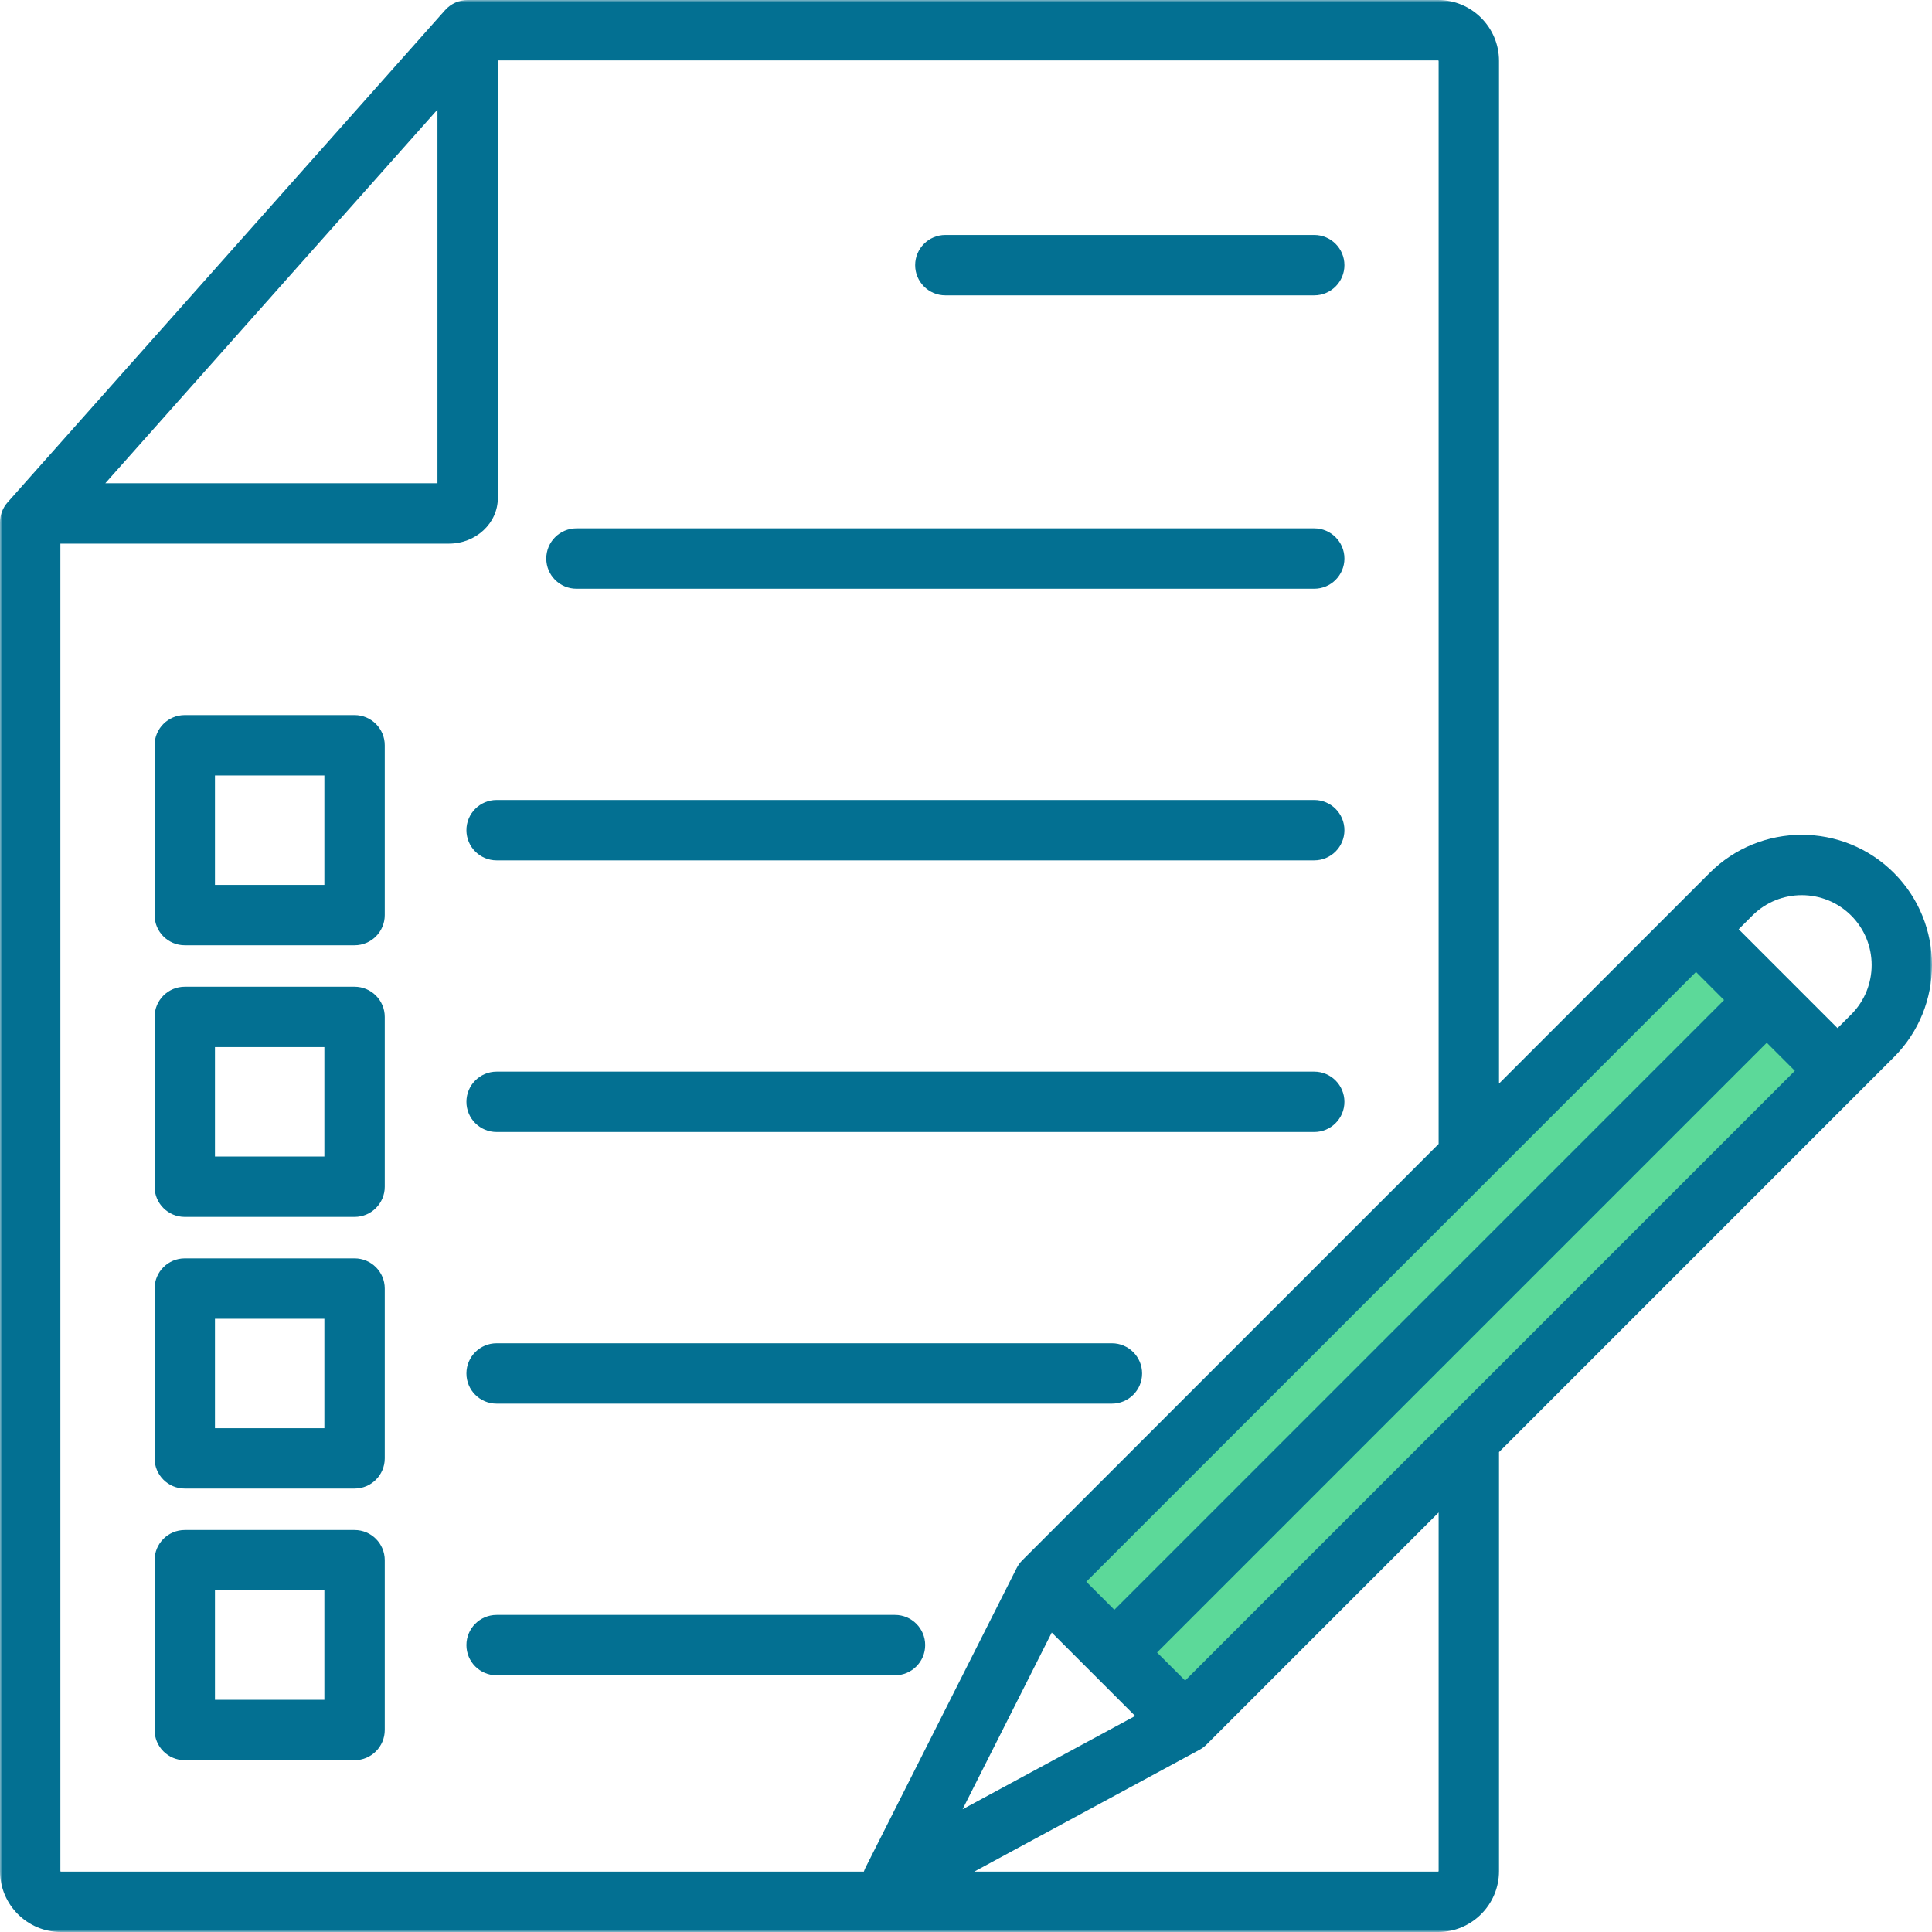
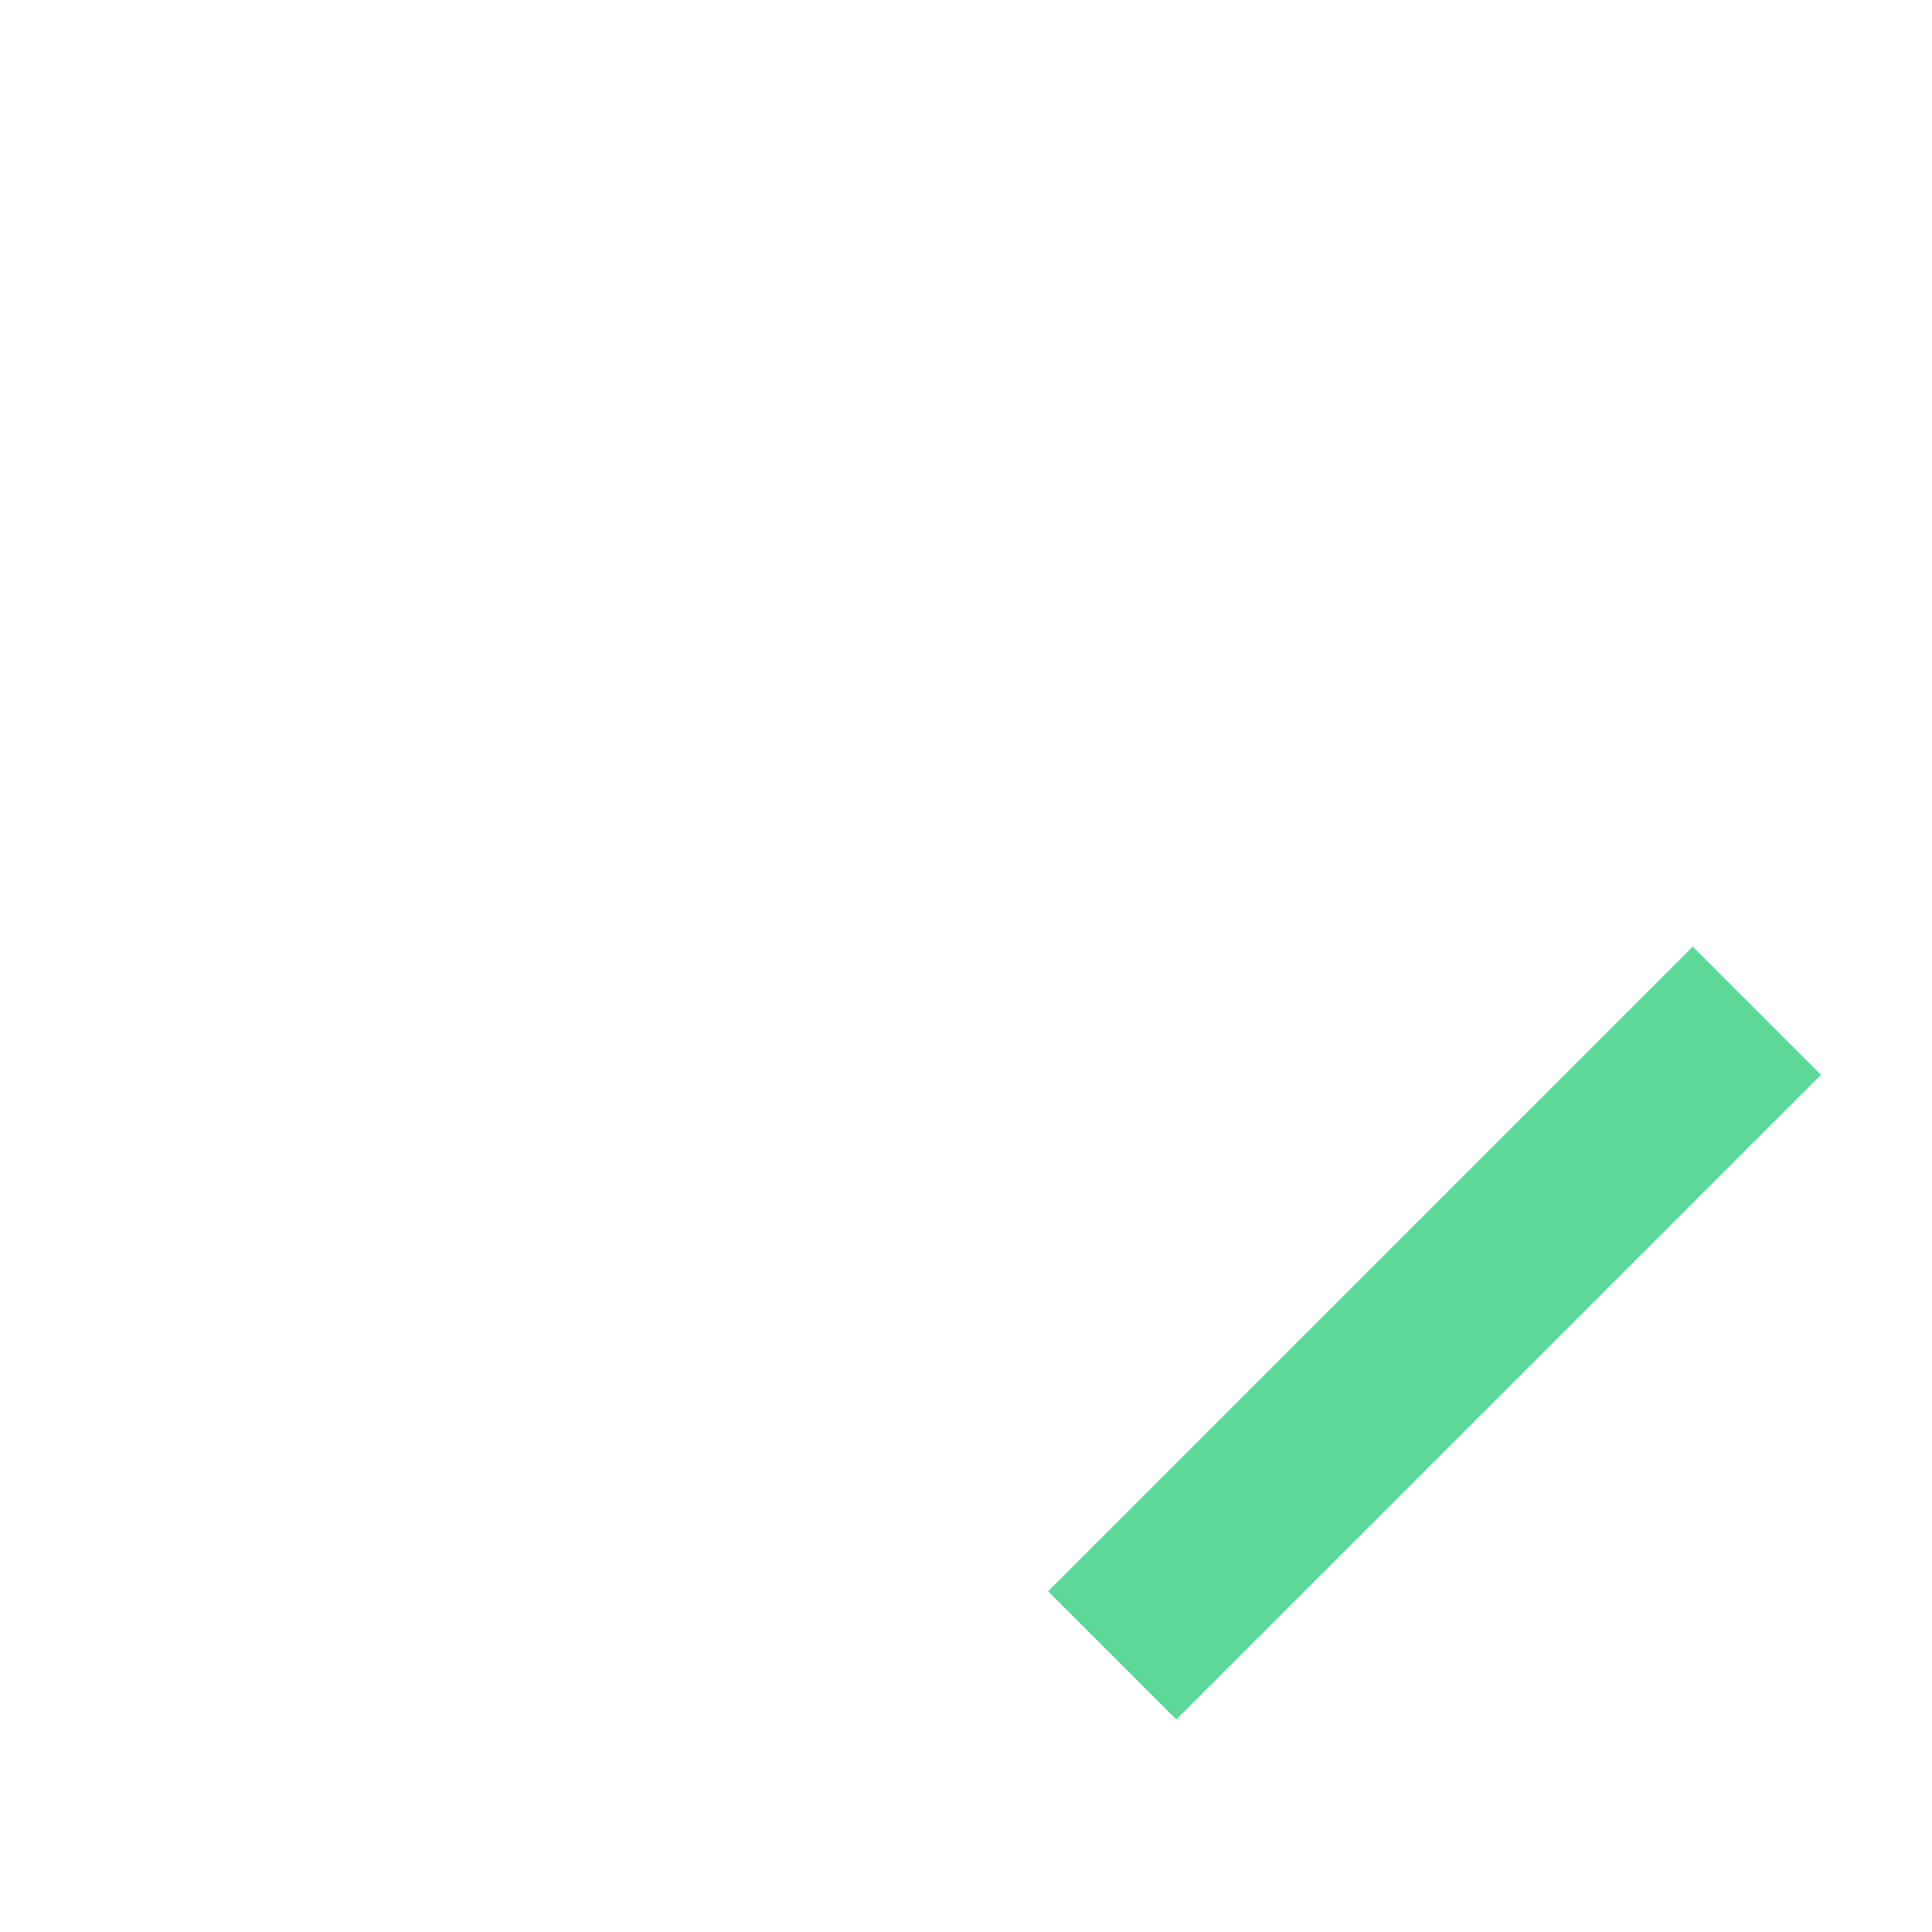
<svg xmlns="http://www.w3.org/2000/svg" xmlns:xlink="http://www.w3.org/1999/xlink" width="400px" height="400px" viewBox="0 0 400 400" version="1.1">
  <title>Group 5</title>
  <defs>
    <polygon id="path-1" points="0 0 400 0 400 400 0 400" />
  </defs>
  <g id="Symbol" stroke="none" stroke-width="1" fill="none" fill-rule="evenodd">
    <g id="Group-5">
      <polygon id="Fill-1" fill="#5CD999" points="377 222.542 243.542 356 217 329.458 350.458 196" />
      <g id="Group-4">
        <mask id="mask-2" fill="white">
          <use xlink:href="#path-1" />
        </mask>
        <g id="Clip-3" />
-         <path d="M189.474,54.899 C189.474,51.447 192.273,48.648 195.724,48.648 L272.097,48.648 C275.548,48.648 278.347,51.447 278.347,54.899 C278.347,58.35 275.548,61.149 272.097,61.149 L195.724,61.149 C192.273,61.149 189.474,58.35 189.474,54.899 L189.474,54.899 Z M102.818,346.851 C99.366,346.851 96.569,344.053 96.569,340.601 C96.569,337.15 99.366,334.352 102.818,334.352 L185.297,334.352 C188.748,334.352 191.546,337.15 191.546,340.601 C191.546,344.053 188.748,346.851 185.297,346.851 L102.818,346.851 Z M96.569,284.36 C96.569,280.909 99.366,278.11 102.818,278.11 L230.208,278.11 C233.659,278.11 236.458,280.909 236.458,284.36 C236.458,287.812 233.659,290.611 230.208,290.611 L102.818,290.611 C99.366,290.611 96.569,287.812 96.569,284.36 Z M44.504,351.93 L67.159,351.93 L67.159,329.274 L44.504,329.274 L44.504,351.93 Z M73.409,316.773 L38.254,316.773 C34.802,316.773 32.004,319.572 32.004,323.023 L32.004,358.179 C32.004,361.631 34.802,364.429 38.254,364.429 L73.409,364.429 C76.86,364.429 79.659,361.631 79.659,358.179 L79.659,323.023 C79.659,319.572 76.86,316.773 73.409,316.773 L73.409,316.773 Z M44.504,295.688 L67.159,295.688 L67.159,273.032 L44.504,273.032 L44.504,295.688 Z M73.409,260.532 L38.254,260.532 C34.802,260.532 32.004,263.33 32.004,266.782 L32.004,301.938 C32.004,305.39 34.802,308.189 38.254,308.189 L73.409,308.189 C76.86,308.189 79.659,305.39 79.659,301.938 L79.659,266.782 C79.659,263.33 76.86,260.532 73.409,260.532 L73.409,260.532 Z M44.504,239.449 L67.159,239.449 L67.159,216.793 L44.504,216.793 L44.504,239.449 Z M73.409,204.292 L38.254,204.292 C34.802,204.292 32.004,207.091 32.004,210.543 L32.004,245.698 C32.004,249.15 34.802,251.948 38.254,251.948 L73.409,251.948 C76.86,251.948 79.659,249.15 79.659,245.698 L79.659,210.543 C79.659,207.091 76.86,204.292 73.409,204.292 L73.409,204.292 Z M44.504,183.208 L67.159,183.208 L67.159,160.552 L44.504,160.552 L44.504,183.208 Z M73.409,148.052 L38.254,148.052 C34.802,148.052 32.004,150.85 32.004,154.302 L32.004,189.458 C32.004,192.91 34.802,195.708 38.254,195.708 L73.409,195.708 C76.86,195.708 79.659,192.91 79.659,189.458 L79.659,154.302 C79.659,150.85 76.86,148.052 73.409,148.052 L73.409,148.052 Z M96.569,228.12 C96.569,224.669 99.366,221.87 102.818,221.87 L272.097,221.87 C275.548,221.87 278.347,224.669 278.347,228.12 C278.347,231.571 275.548,234.37 272.097,234.37 L102.818,234.37 C99.366,234.37 96.569,231.571 96.569,228.12 L96.569,228.12 Z M96.569,171.88 C96.569,168.428 99.366,165.629 102.818,165.629 L272.097,165.629 C275.548,165.629 278.347,168.428 278.347,171.88 C278.347,175.331 275.548,178.13 272.097,178.13 L102.818,178.13 C99.366,178.13 96.569,175.332 96.569,171.88 L96.569,171.88 Z M113.102,115.64 C113.102,112.188 115.9,109.39 119.351,109.39 L272.097,109.39 C275.548,109.39 278.347,112.188 278.347,115.64 C278.347,119.091 275.548,121.89 272.097,121.89 L119.351,121.89 C115.9,121.89 113.102,119.091 113.102,115.64 L113.102,115.64 Z M383.273,210.033 L380.444,212.862 L359.976,192.394 L362.805,189.565 C368.448,183.921 377.631,183.923 383.273,189.565 C388.917,195.209 388.917,204.391 383.273,210.033 Z M297.851,387.396 C297.851,387.439 297.791,387.5 297.748,387.5 L201.704,387.5 L248.342,362.279 C248.874,361.992 249.361,361.628 249.789,361.202 L297.851,313.138 L297.851,387.396 Z M12.5,387.396 L12.5,112.551 L92.958,112.551 C98.534,112.551 103.07,108.322 103.07,103.126 L103.07,12.5 L297.747,12.5 C297.79,12.5 297.85,12.561 297.85,12.603 L297.85,236.845 L211.643,323.055 C211.173,323.526 210.781,324.066 210.483,324.659 L179.152,386.757 C179.03,387 178.938,387.25 178.85,387.5 L12.602,387.5 C12.56,387.5 12.5,387.439 12.5,387.397 L12.5,387.396 Z M90.572,22.689 L90.572,100.051 L21.807,100.051 L90.572,22.689 Z M230.716,333.289 L224.901,327.474 L351.138,201.234 L356.952,207.049 L230.716,333.289 Z M245.37,347.943 L239.555,342.128 L365.791,215.887 L371.605,221.701 L245.37,347.943 Z M217.751,338.003 L235.021,355.272 L199.289,374.595 L217.751,338.003 Z M353.967,180.726 L310.351,224.345 L310.351,12.603 C310.351,5.653 304.697,0 297.748,0 L96.822,0 C95.037,0 93.337,0.764 92.15,2.098 L1.579,103.994 C0.562,105.138 -7.8125e-05,106.615 -7.8125e-05,108.146 L-7.8125e-05,387.396 C-7.8125e-05,394.347 5.653,400 12.602,400 L297.748,400 C304.698,400 310.351,394.347 310.351,387.396 L310.351,300.638 L392.113,218.872 C402.63,208.355 402.63,191.243 392.113,180.726 C381.595,170.209 364.483,170.211 353.967,180.726 L353.967,180.726 Z" id="Fill-2" fill="#037092" mask="url(#mask-2)" />
      </g>
    </g>
  </g>
</svg>